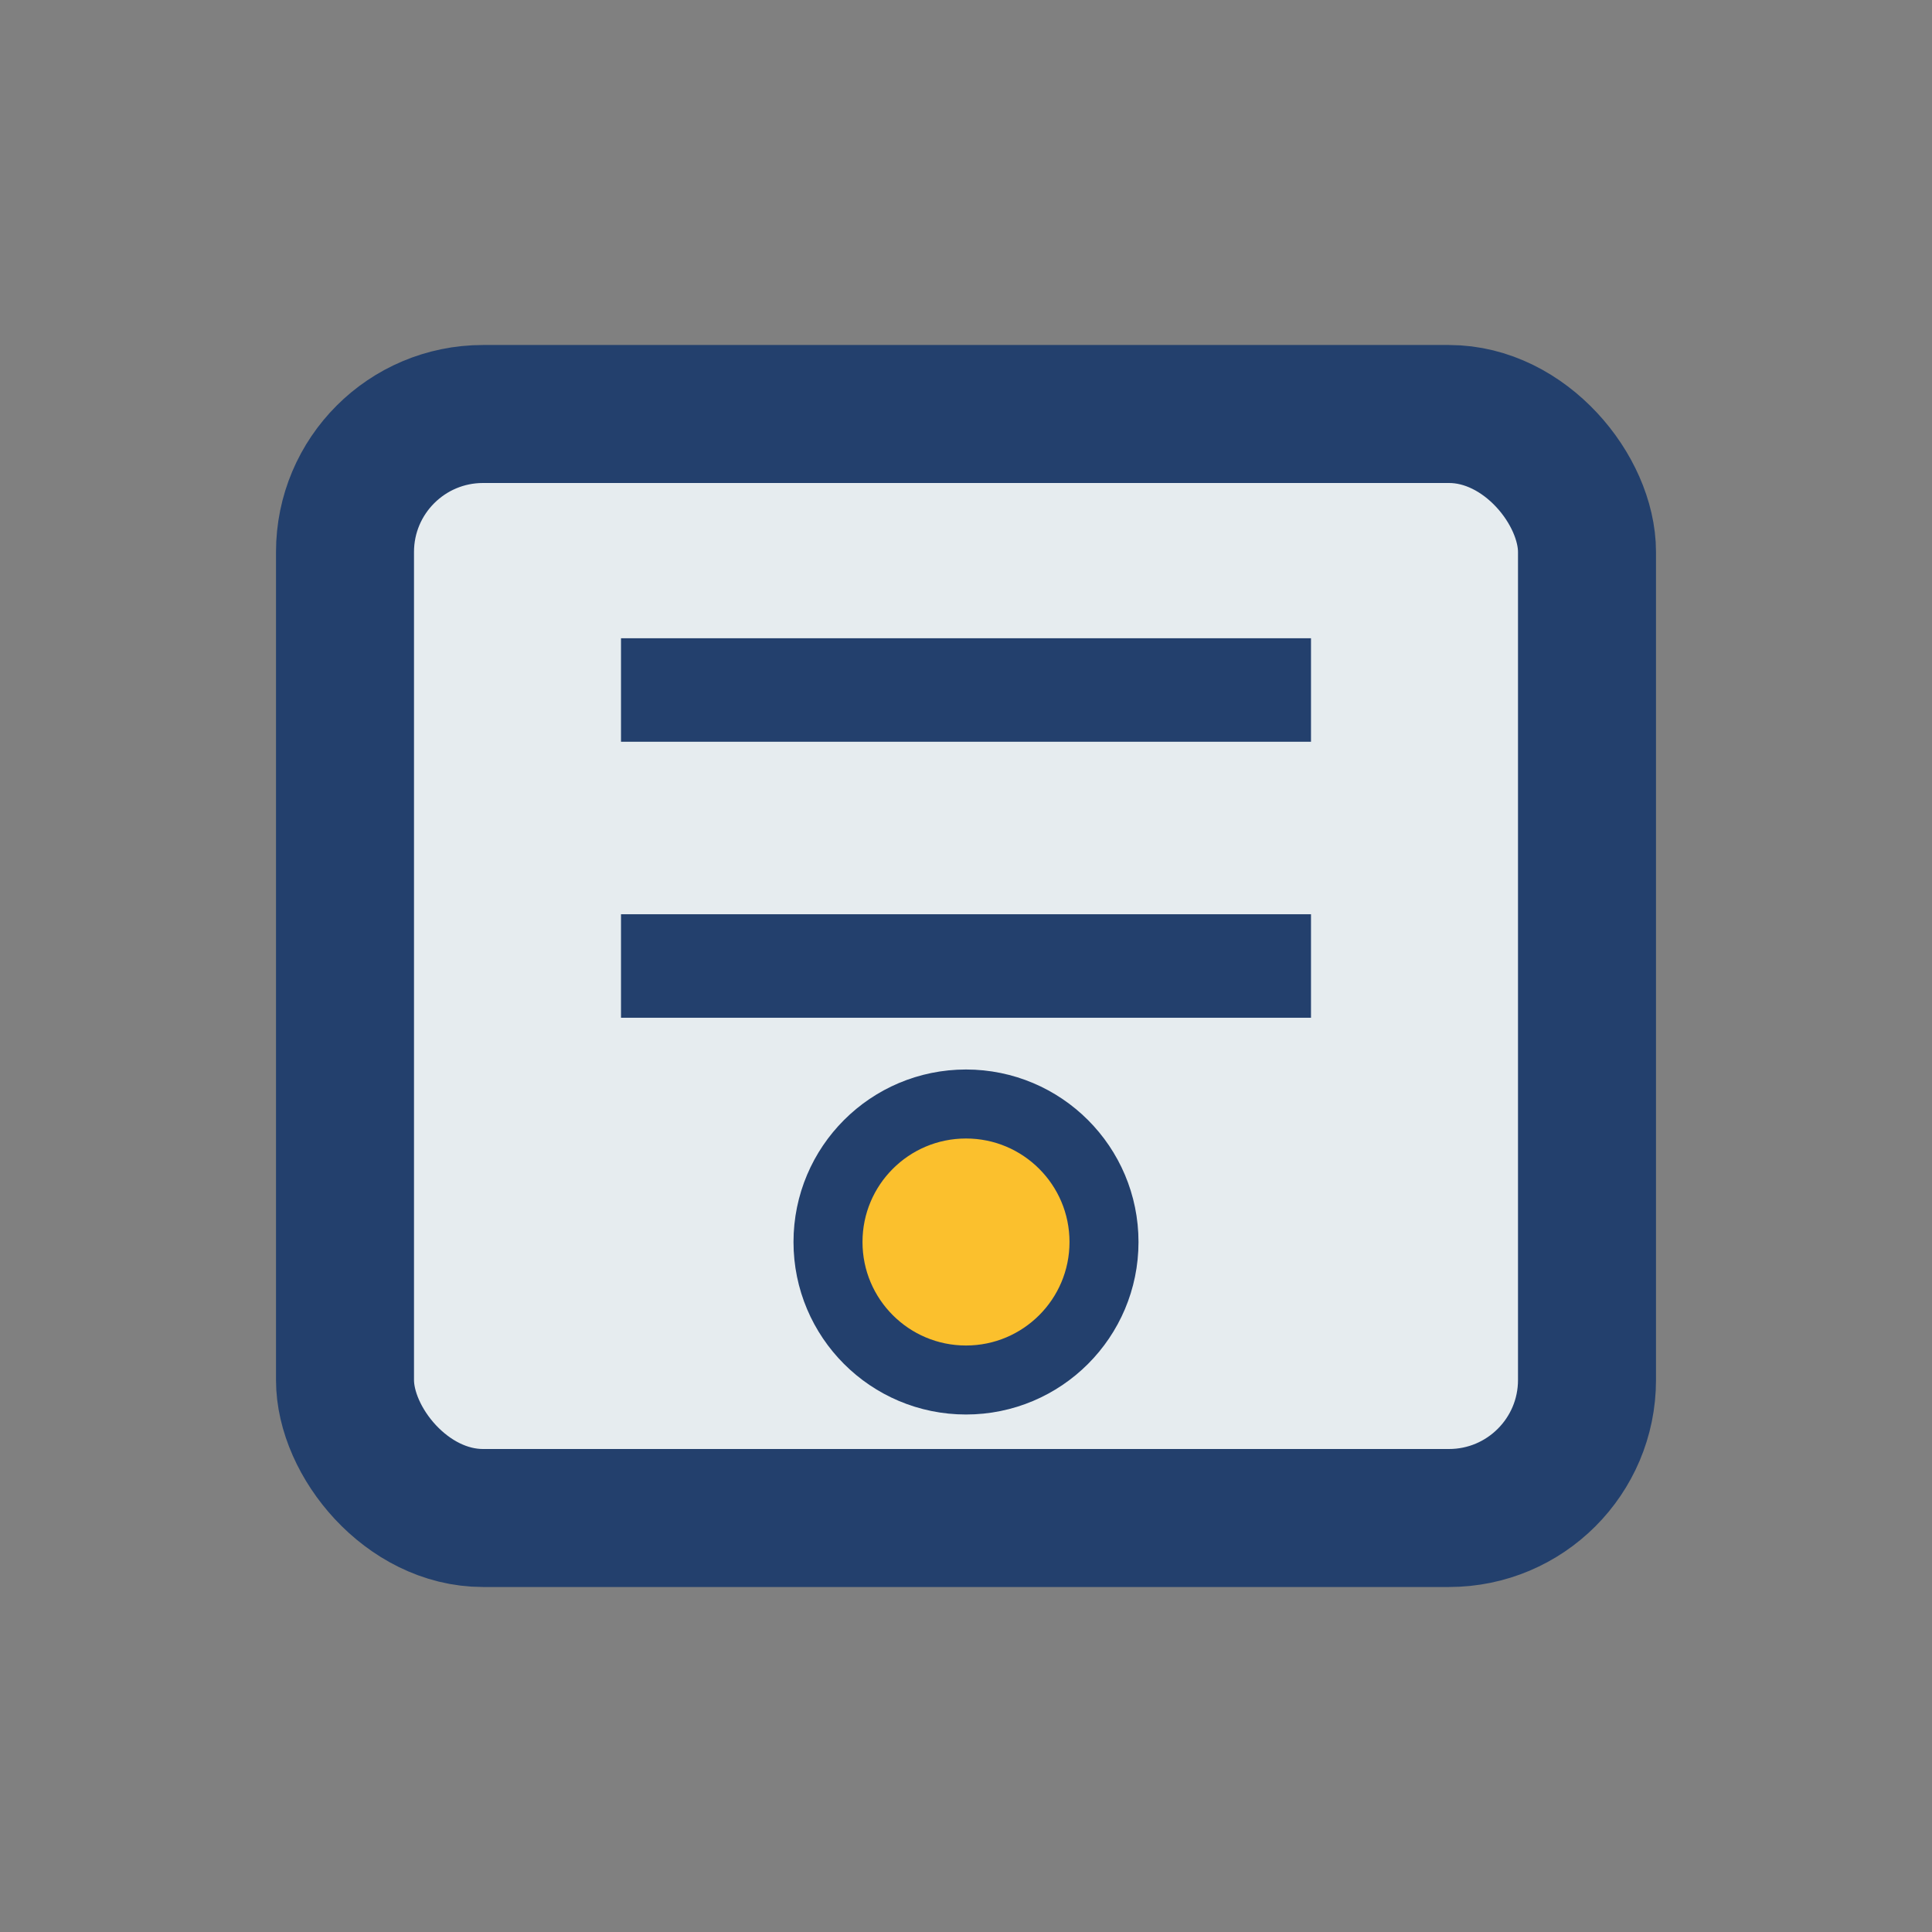
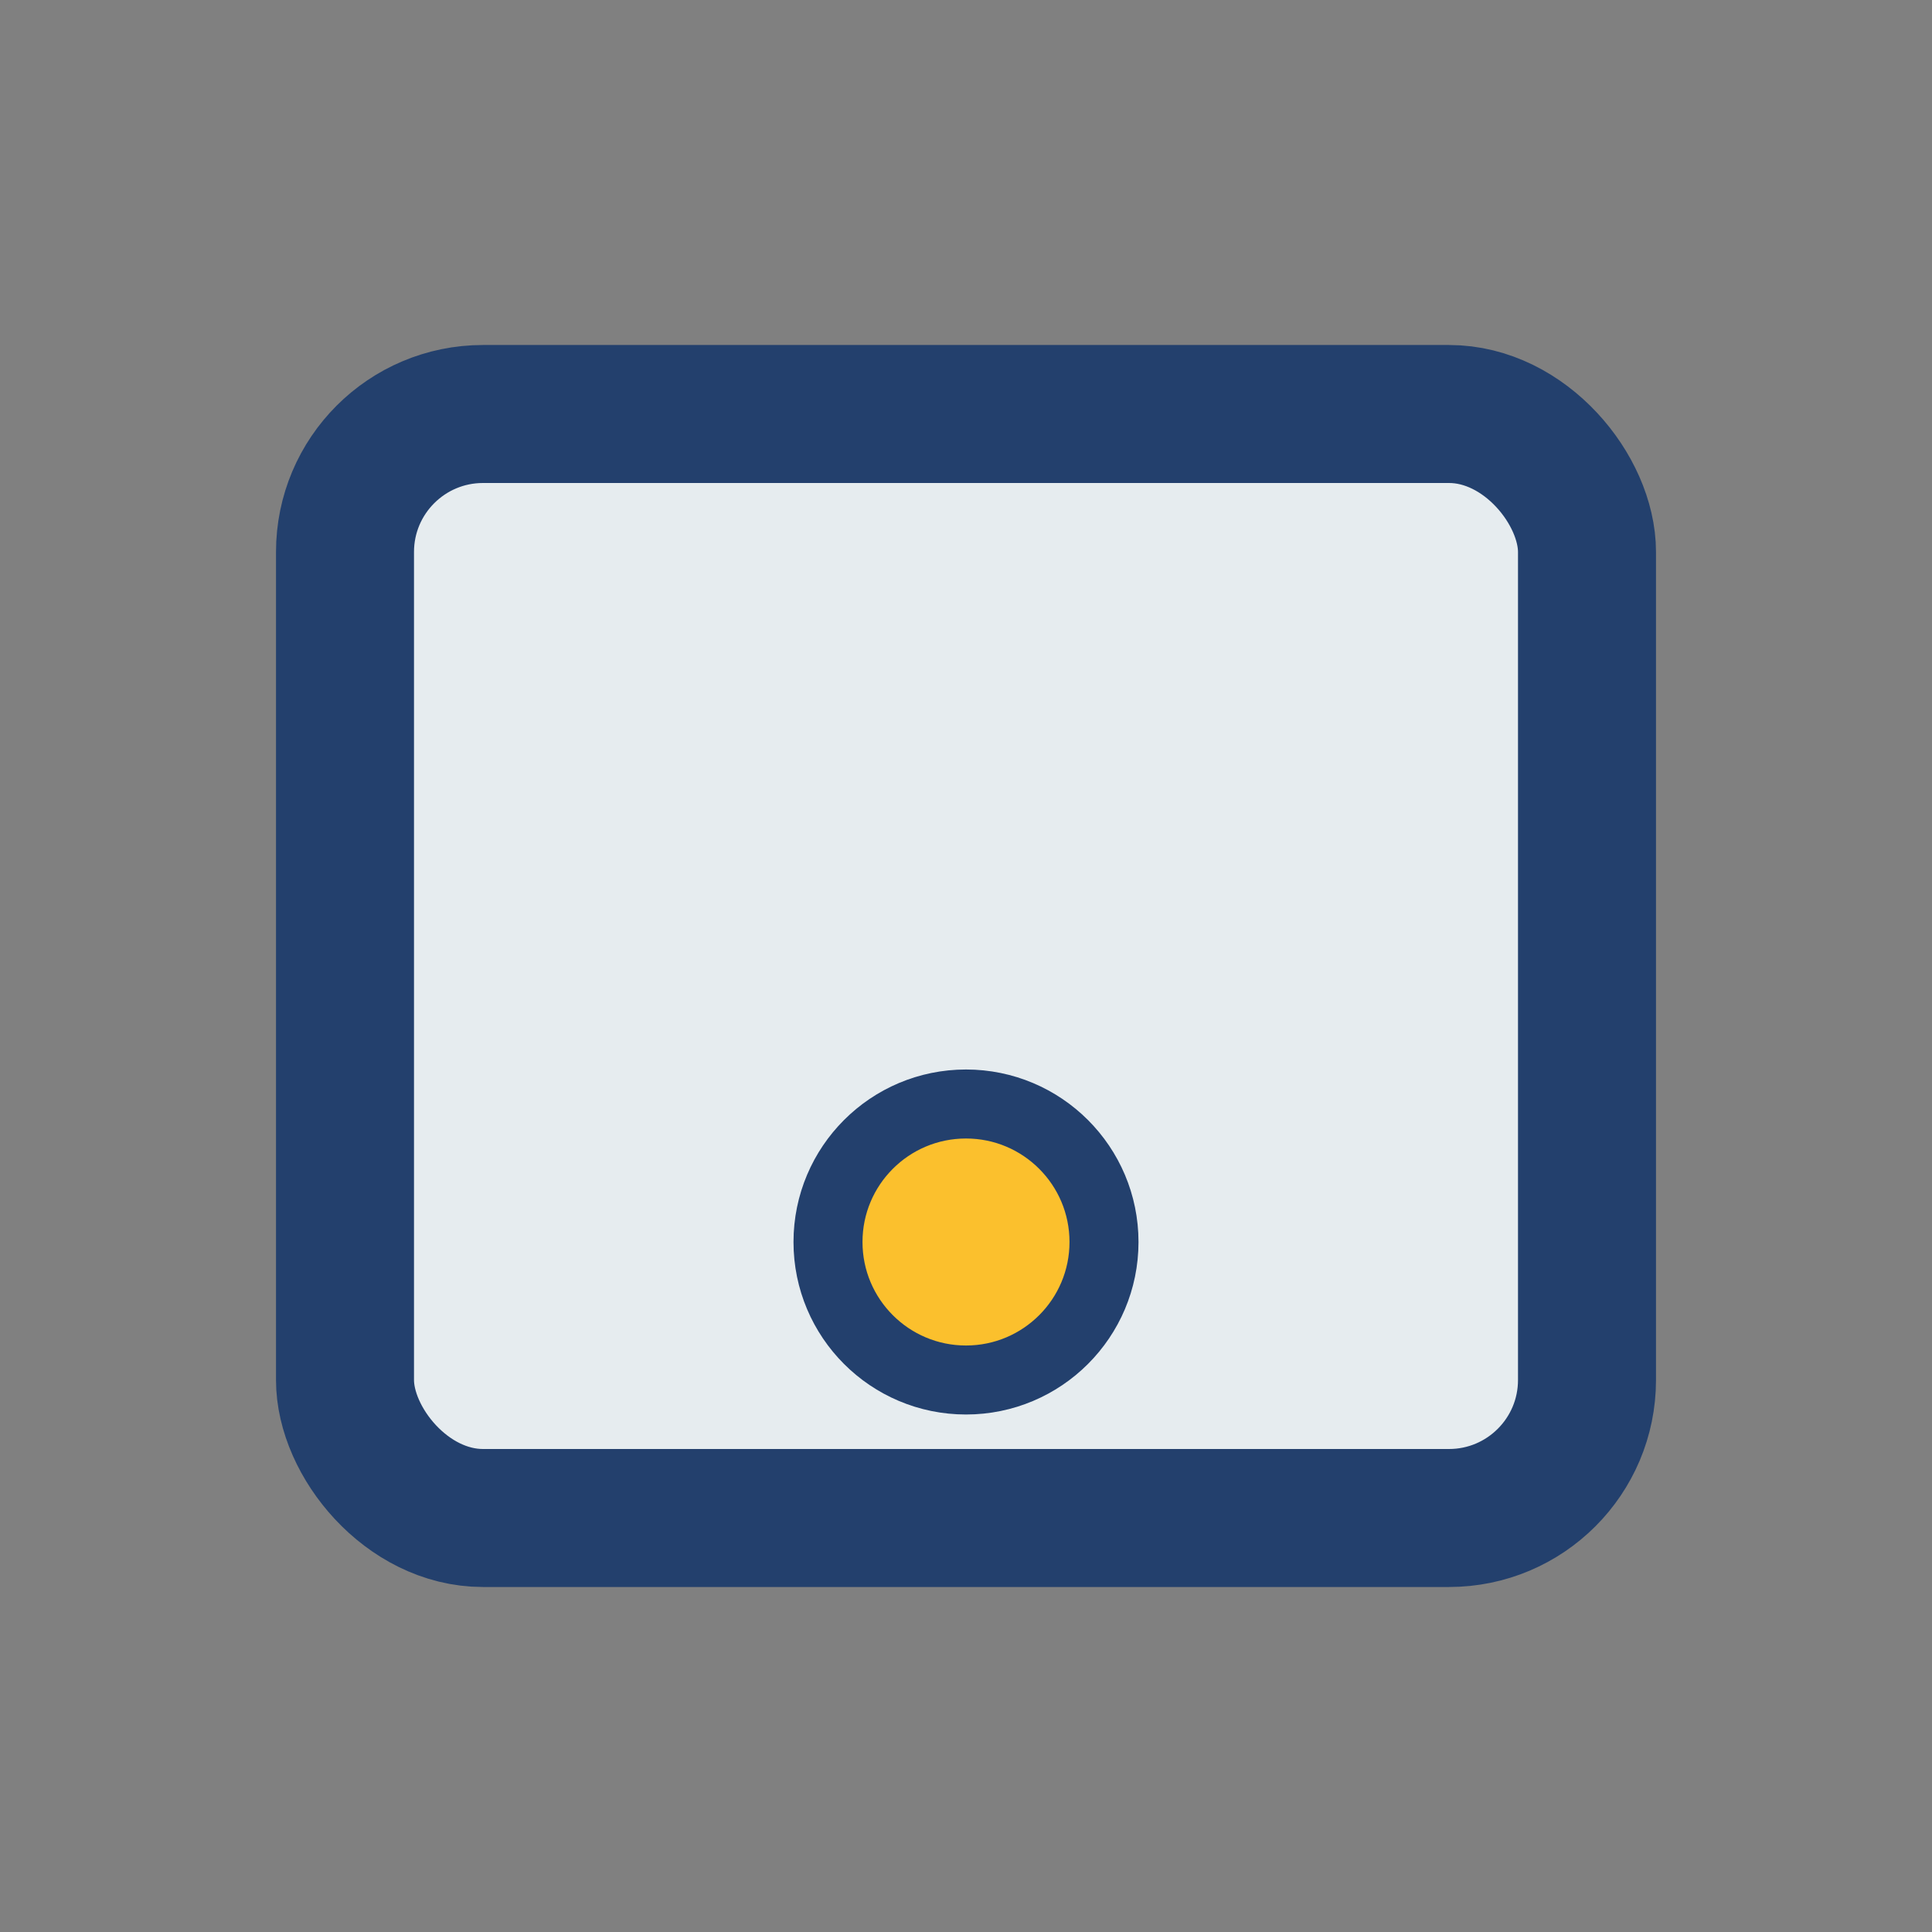
<svg xmlns="http://www.w3.org/2000/svg" width="28" height="28" viewBox="0 0 28 28">
  <rect x="0" y="0" width="28" height="28" fill="#808080" stroke="none" />
  <rect x="5" y="6" width="18" height="16" rx="2" fill="#E6ECEF" stroke="#23406D" stroke-width="2" />
-   <path d="M9 10h10M9 14h10" stroke="#23406D" stroke-width="1.5" />
  <circle cx="14" cy="18" r="2" fill="#FBC02D" stroke="#23406D" stroke-width="1" />
</svg>